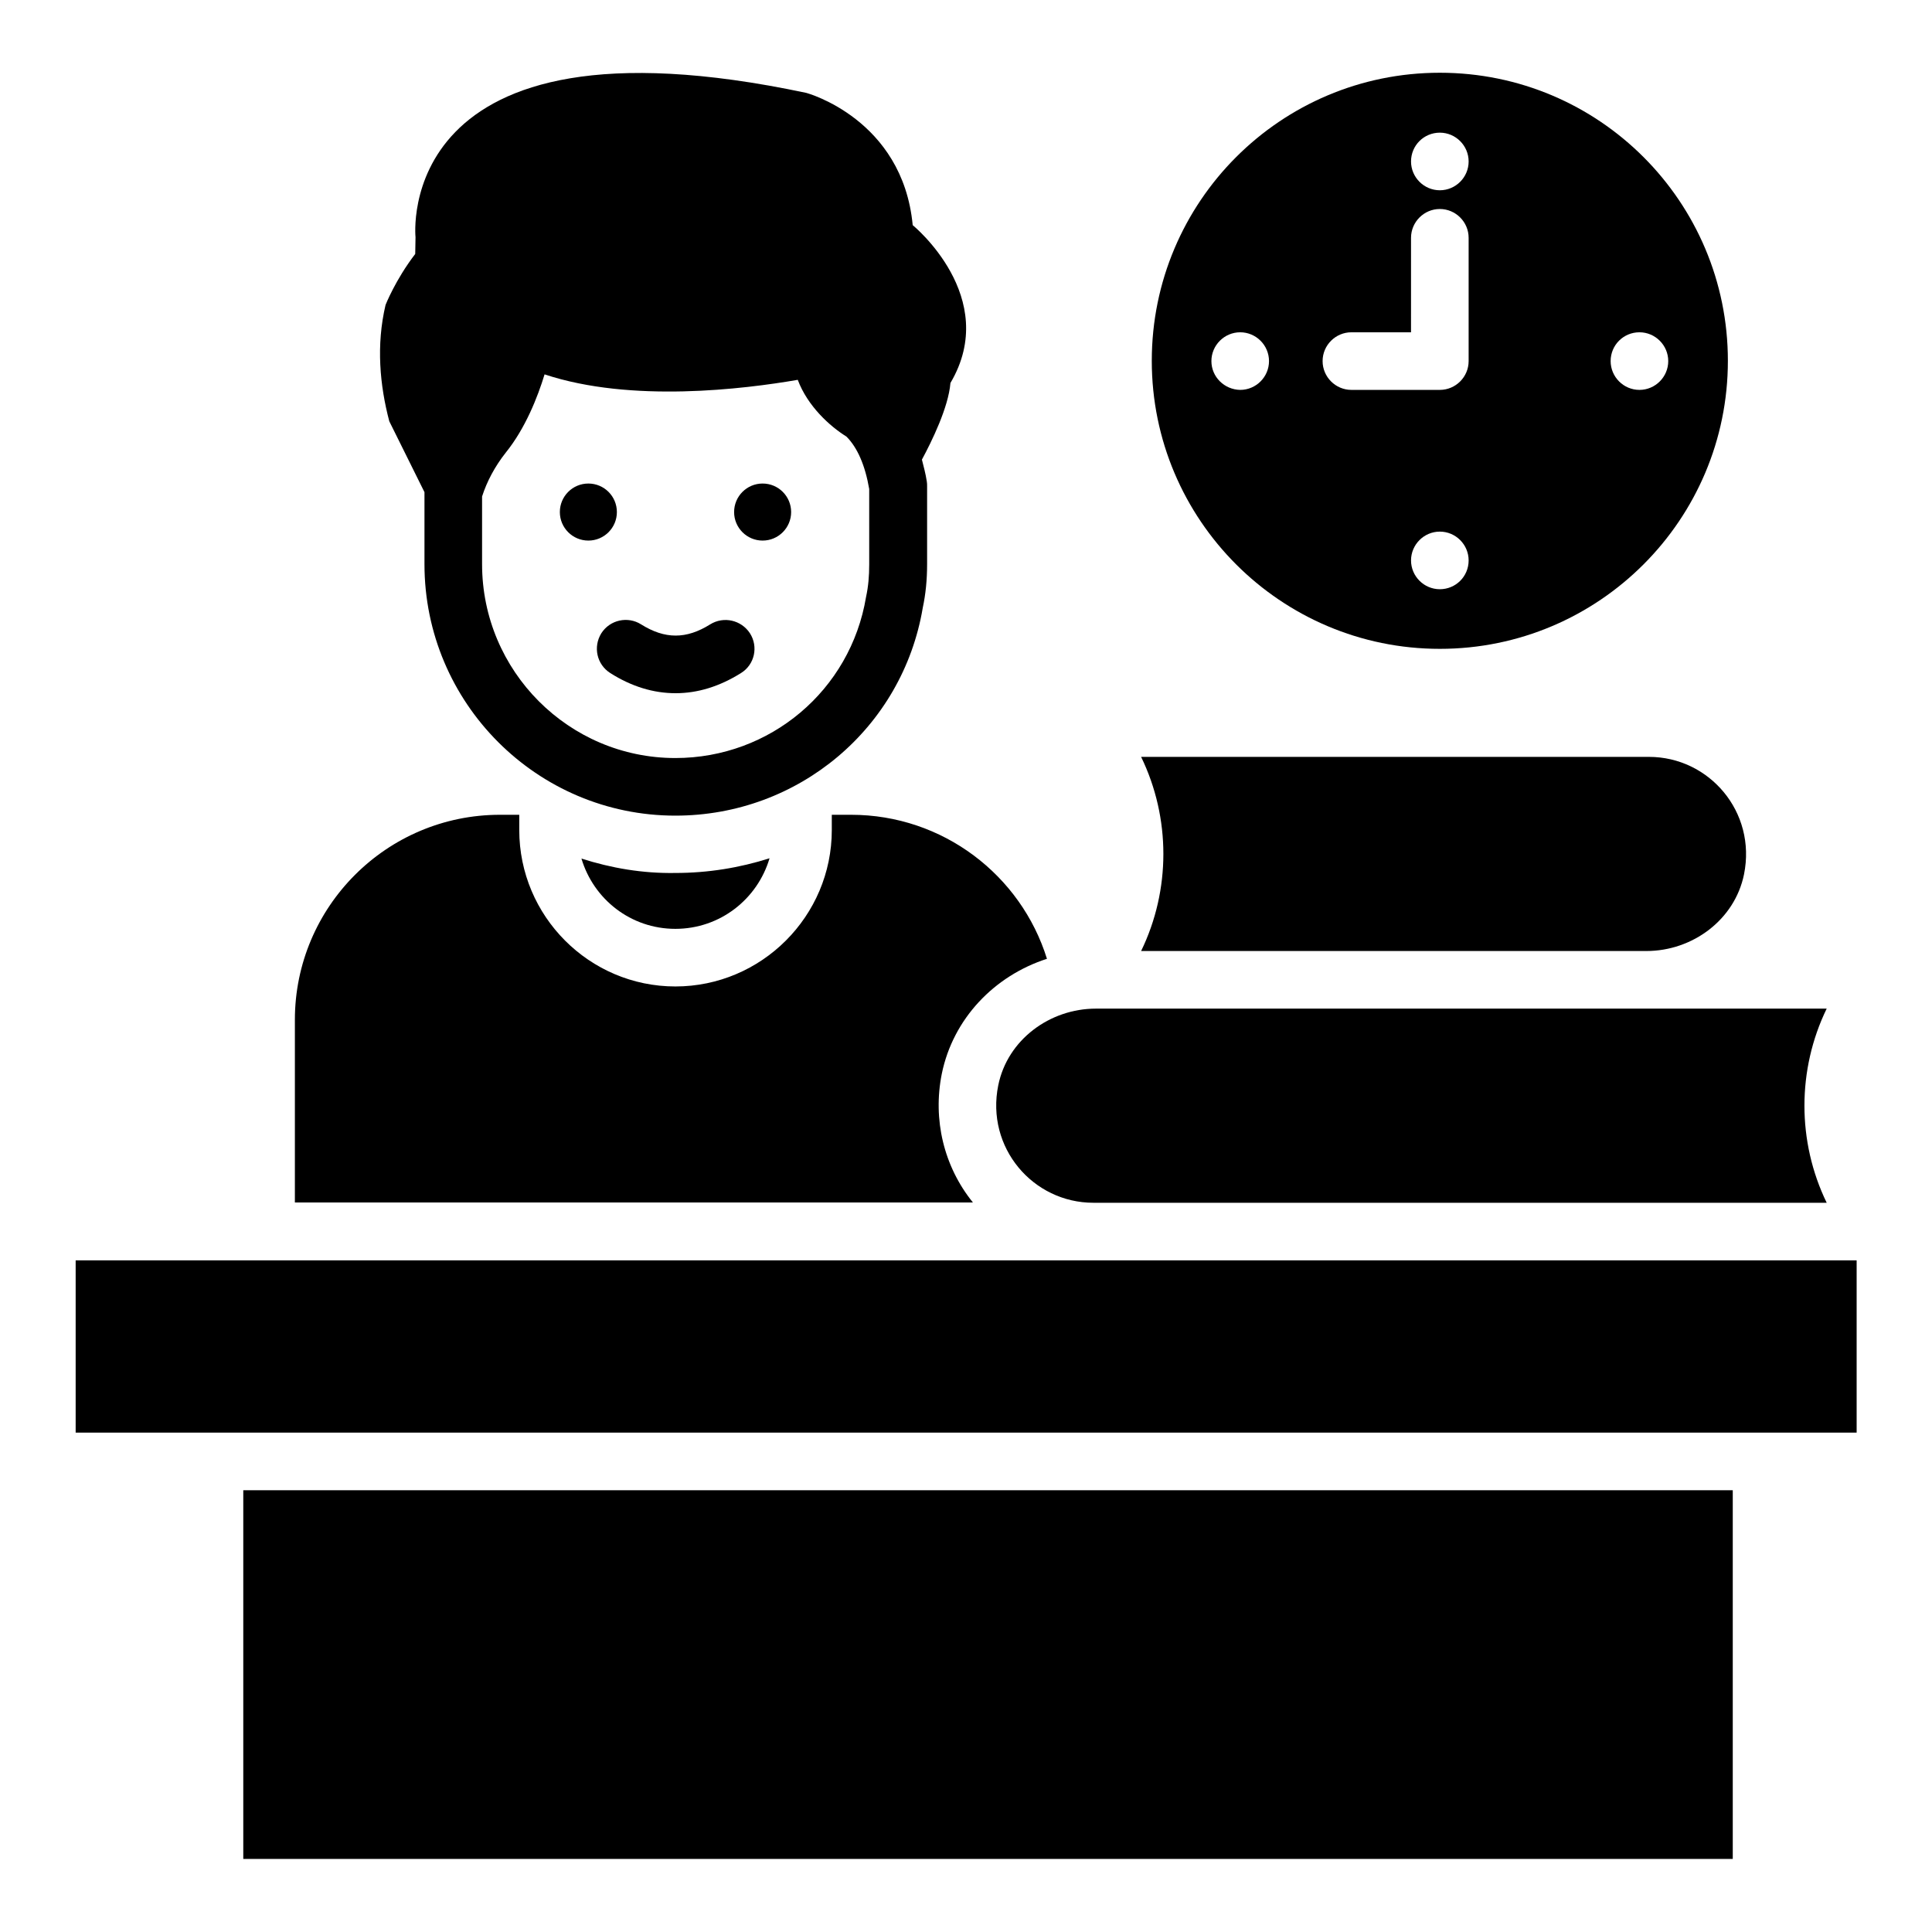
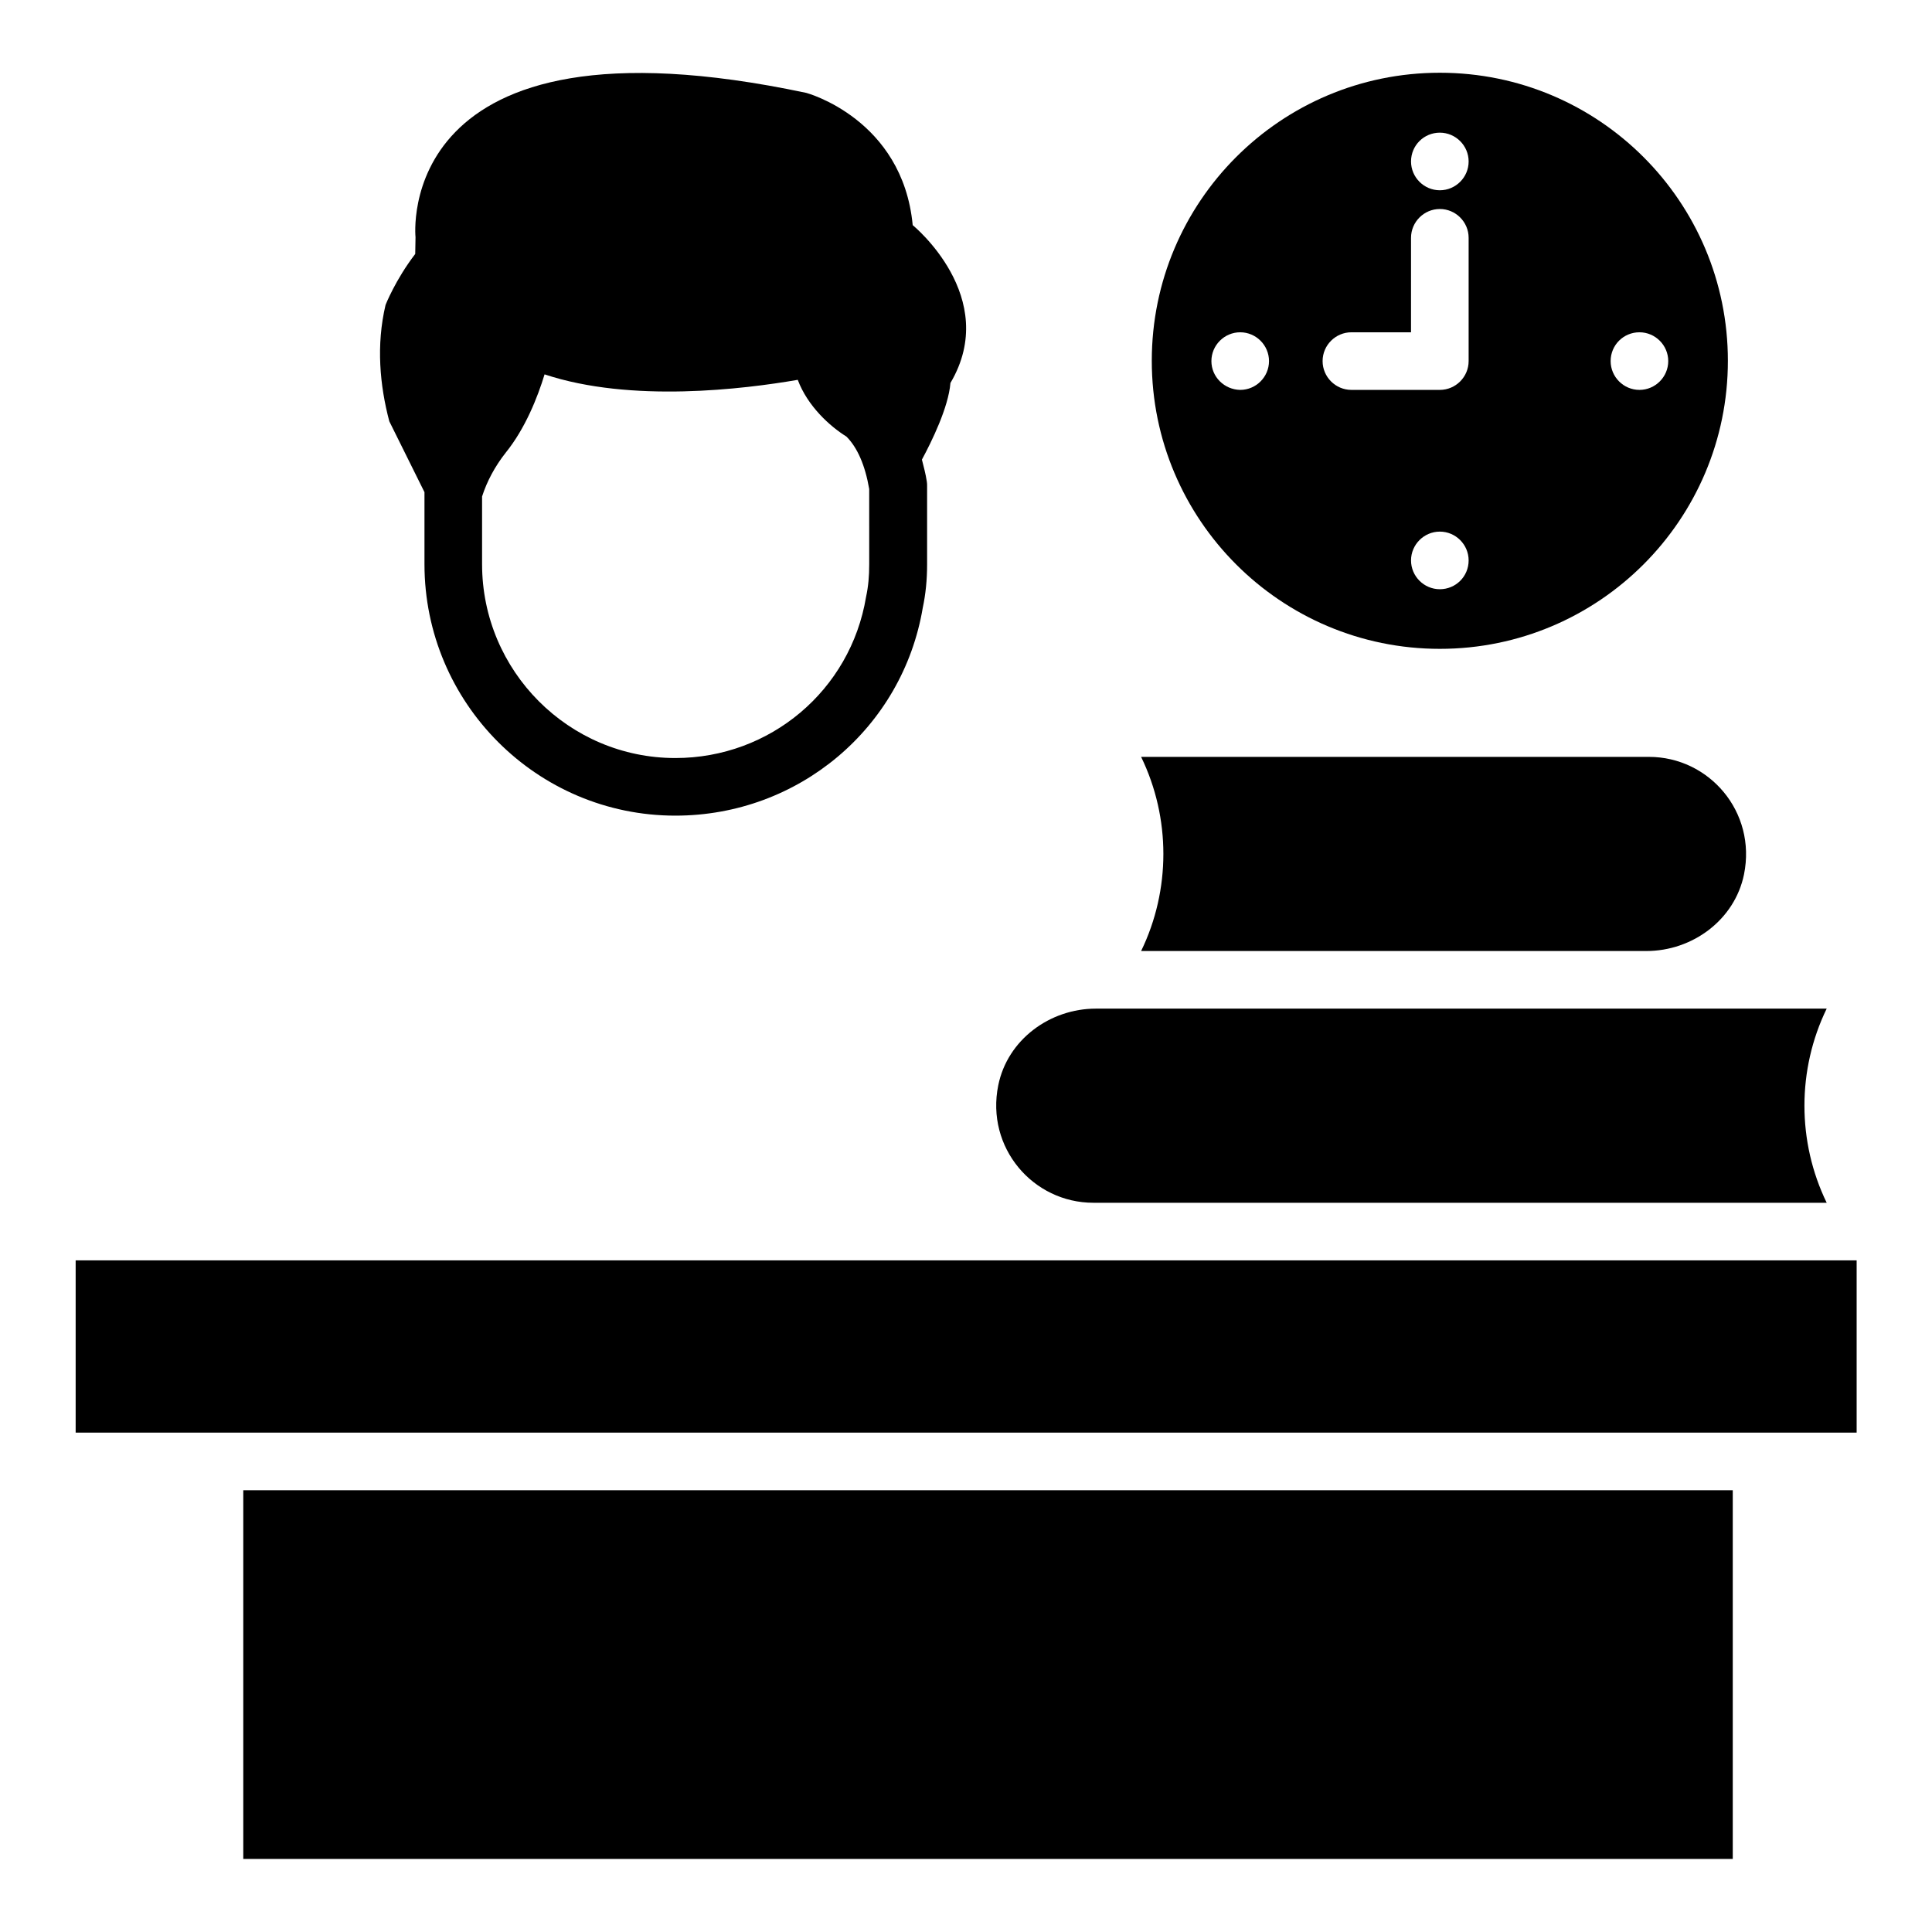
<svg xmlns="http://www.w3.org/2000/svg" fill="#000000" width="800px" height="800px" version="1.1" viewBox="144 144 512 512">
  <g>
-     <path d="m408.55 431.6c-3.359 16.566 9.238 31.145 25.191 31.145h194.35c-7.863-16.184-7.863-35.266 0-51.449h-193.66c-12.215 0-23.434 8.242-25.879 20.305z" />
+     <path d="m408.55 431.6c-3.359 16.566 9.238 31.145 25.191 31.145h194.35c-7.863-16.184-7.863-35.266 0-51.449h-193.66c-12.215 0-23.434 8.242-25.879 20.305" />
    <path d="m580.3 396.03c12.289 0 23.434-8.32 25.879-20.305 3.359-16.566-9.238-31.145-25.191-31.145h-134.58c7.863 16.184 7.863 35.266 0 51.449z" />
-     <path d="m332.21 309.46c-6.336 3.969-11.984 3.969-18.32 0-3.512-2.215-8.246-1.223-10.535 2.367-2.215 3.586-1.223 8.246 2.367 10.535 5.648 3.586 11.449 5.344 17.328 5.344 5.801 0 11.602-1.754 17.328-5.344 3.586-2.215 4.656-6.945 2.367-10.535-2.293-3.512-6.949-4.582-10.535-2.367z" />
-     <path d="m307.48 279.7c0 4.172-3.383 7.559-7.559 7.559-4.172 0-7.555-3.387-7.555-7.559 0-4.176 3.383-7.559 7.555-7.559 4.176 0 7.559 3.383 7.559 7.559" />
-     <path d="m353.66 279.7c0 4.172-3.383 7.559-7.559 7.559-4.172 0-7.555-3.387-7.555-7.559 0-4.176 3.383-7.559 7.555-7.559 4.176 0 7.559 3.383 7.559 7.559" />
    <path d="m164.05 478.01h471.98v45.648h-471.98z" />
    <path d="m525.57 315.95c42.137 0 76.336-34.199 76.336-76.336 0-42.137-34.121-76.336-76.336-76.336-42.215 0-76.336 34.199-76.336 76.336 0 42.141 34.199 76.336 76.336 76.336zm0-15.801c-4.199 0-7.633-3.434-7.633-7.633s3.434-7.633 7.633-7.633c4.199 0 7.633 3.434 7.633 7.633 0 4.273-3.434 7.633-7.633 7.633zm52.898-68.09c4.199 0 7.633 3.434 7.633 7.633 0 4.199-3.434 7.633-7.633 7.633s-7.633-3.434-7.633-7.633c0-4.273 3.434-7.633 7.633-7.633zm-52.898-52.902c4.199 0 7.633 3.434 7.633 7.633s-3.434 7.633-7.633 7.633c-4.199 0-7.633-3.434-7.633-7.633 0-4.273 3.434-7.633 7.633-7.633zm-23.438 52.902h15.801l0.004-25.039c0-4.199 3.434-7.633 7.633-7.633 4.199 0 7.633 3.434 7.633 7.633v32.672c0 4.199-3.434 7.633-7.633 7.633h-23.434c-4.199 0-7.633-3.434-7.633-7.633-0.004-4.199 3.434-7.633 7.629-7.633zm-37.098 7.633c0-4.199 3.434-7.633 7.633-7.633s7.633 3.434 7.633 7.633c0 4.199-3.434 7.633-7.633 7.633-4.195-0.074-7.633-3.434-7.633-7.633z" />
    <path d="m208.47 538.93h394.73v97.707h-394.73z" />
-     <path d="m298.09 371.53c3.207 10.762 13.055 18.625 24.887 18.625 11.832 0 21.754-7.863 24.961-18.703-7.938 2.519-16.258 3.894-24.961 3.894-8.703 0.152-17.023-1.301-24.887-3.816z" />
-     <path d="m393.59 428.55c2.977-14.578 13.895-25.953 27.863-30.457-6.871-22.137-27.559-38.168-51.906-38.168h-5.113v4.047c0 22.824-18.625 41.449-41.449 41.449s-41.375-18.625-41.375-41.449v-4.047h-5.113c-30 0-54.352 24.352-54.352 54.352v48.395h179.69c-7.711-9.539-10.688-21.984-8.246-34.121z" />
    <path d="m256.49 274.43v19.082c0 36.793 29.848 66.641 66.488 66.641 32.672 0 60.227-23.281 65.57-55.113 0.762-3.586 1.145-7.328 1.145-11.527v-20.688c0-0.383 0-0.84-0.078-1.223-0.305-2.062-0.84-3.969-1.297-5.801 2.594-4.809 7.023-13.816 7.559-20.305 13.434-22.746-10-41.832-10-41.832-2.672-28.168-28.168-35.039-28.168-35.039-110-23.355-103.59 38.246-103.59 38.246l-0.078 4.426c-5.266 6.871-7.863 13.512-7.863 13.512-2.519 10.688-1.527 21.297 0.992 30.84zm117.86 19.082c0 3.207-0.23 5.879-0.84 8.703-4.121 24.734-25.418 42.672-50.535 42.672-28.242 0-51.219-23.055-51.219-51.375v-17.938c1.297-4.047 3.434-8.016 6.258-11.602 5.191-6.414 8.473-14.734 10.305-20.762 22.977 7.633 52.898 3.894 67.098 1.449 2.594 6.945 8.473 12.289 12.902 15.039 2.902 2.902 4.961 7.633 6.031 13.895z" />
  </g>
</svg>